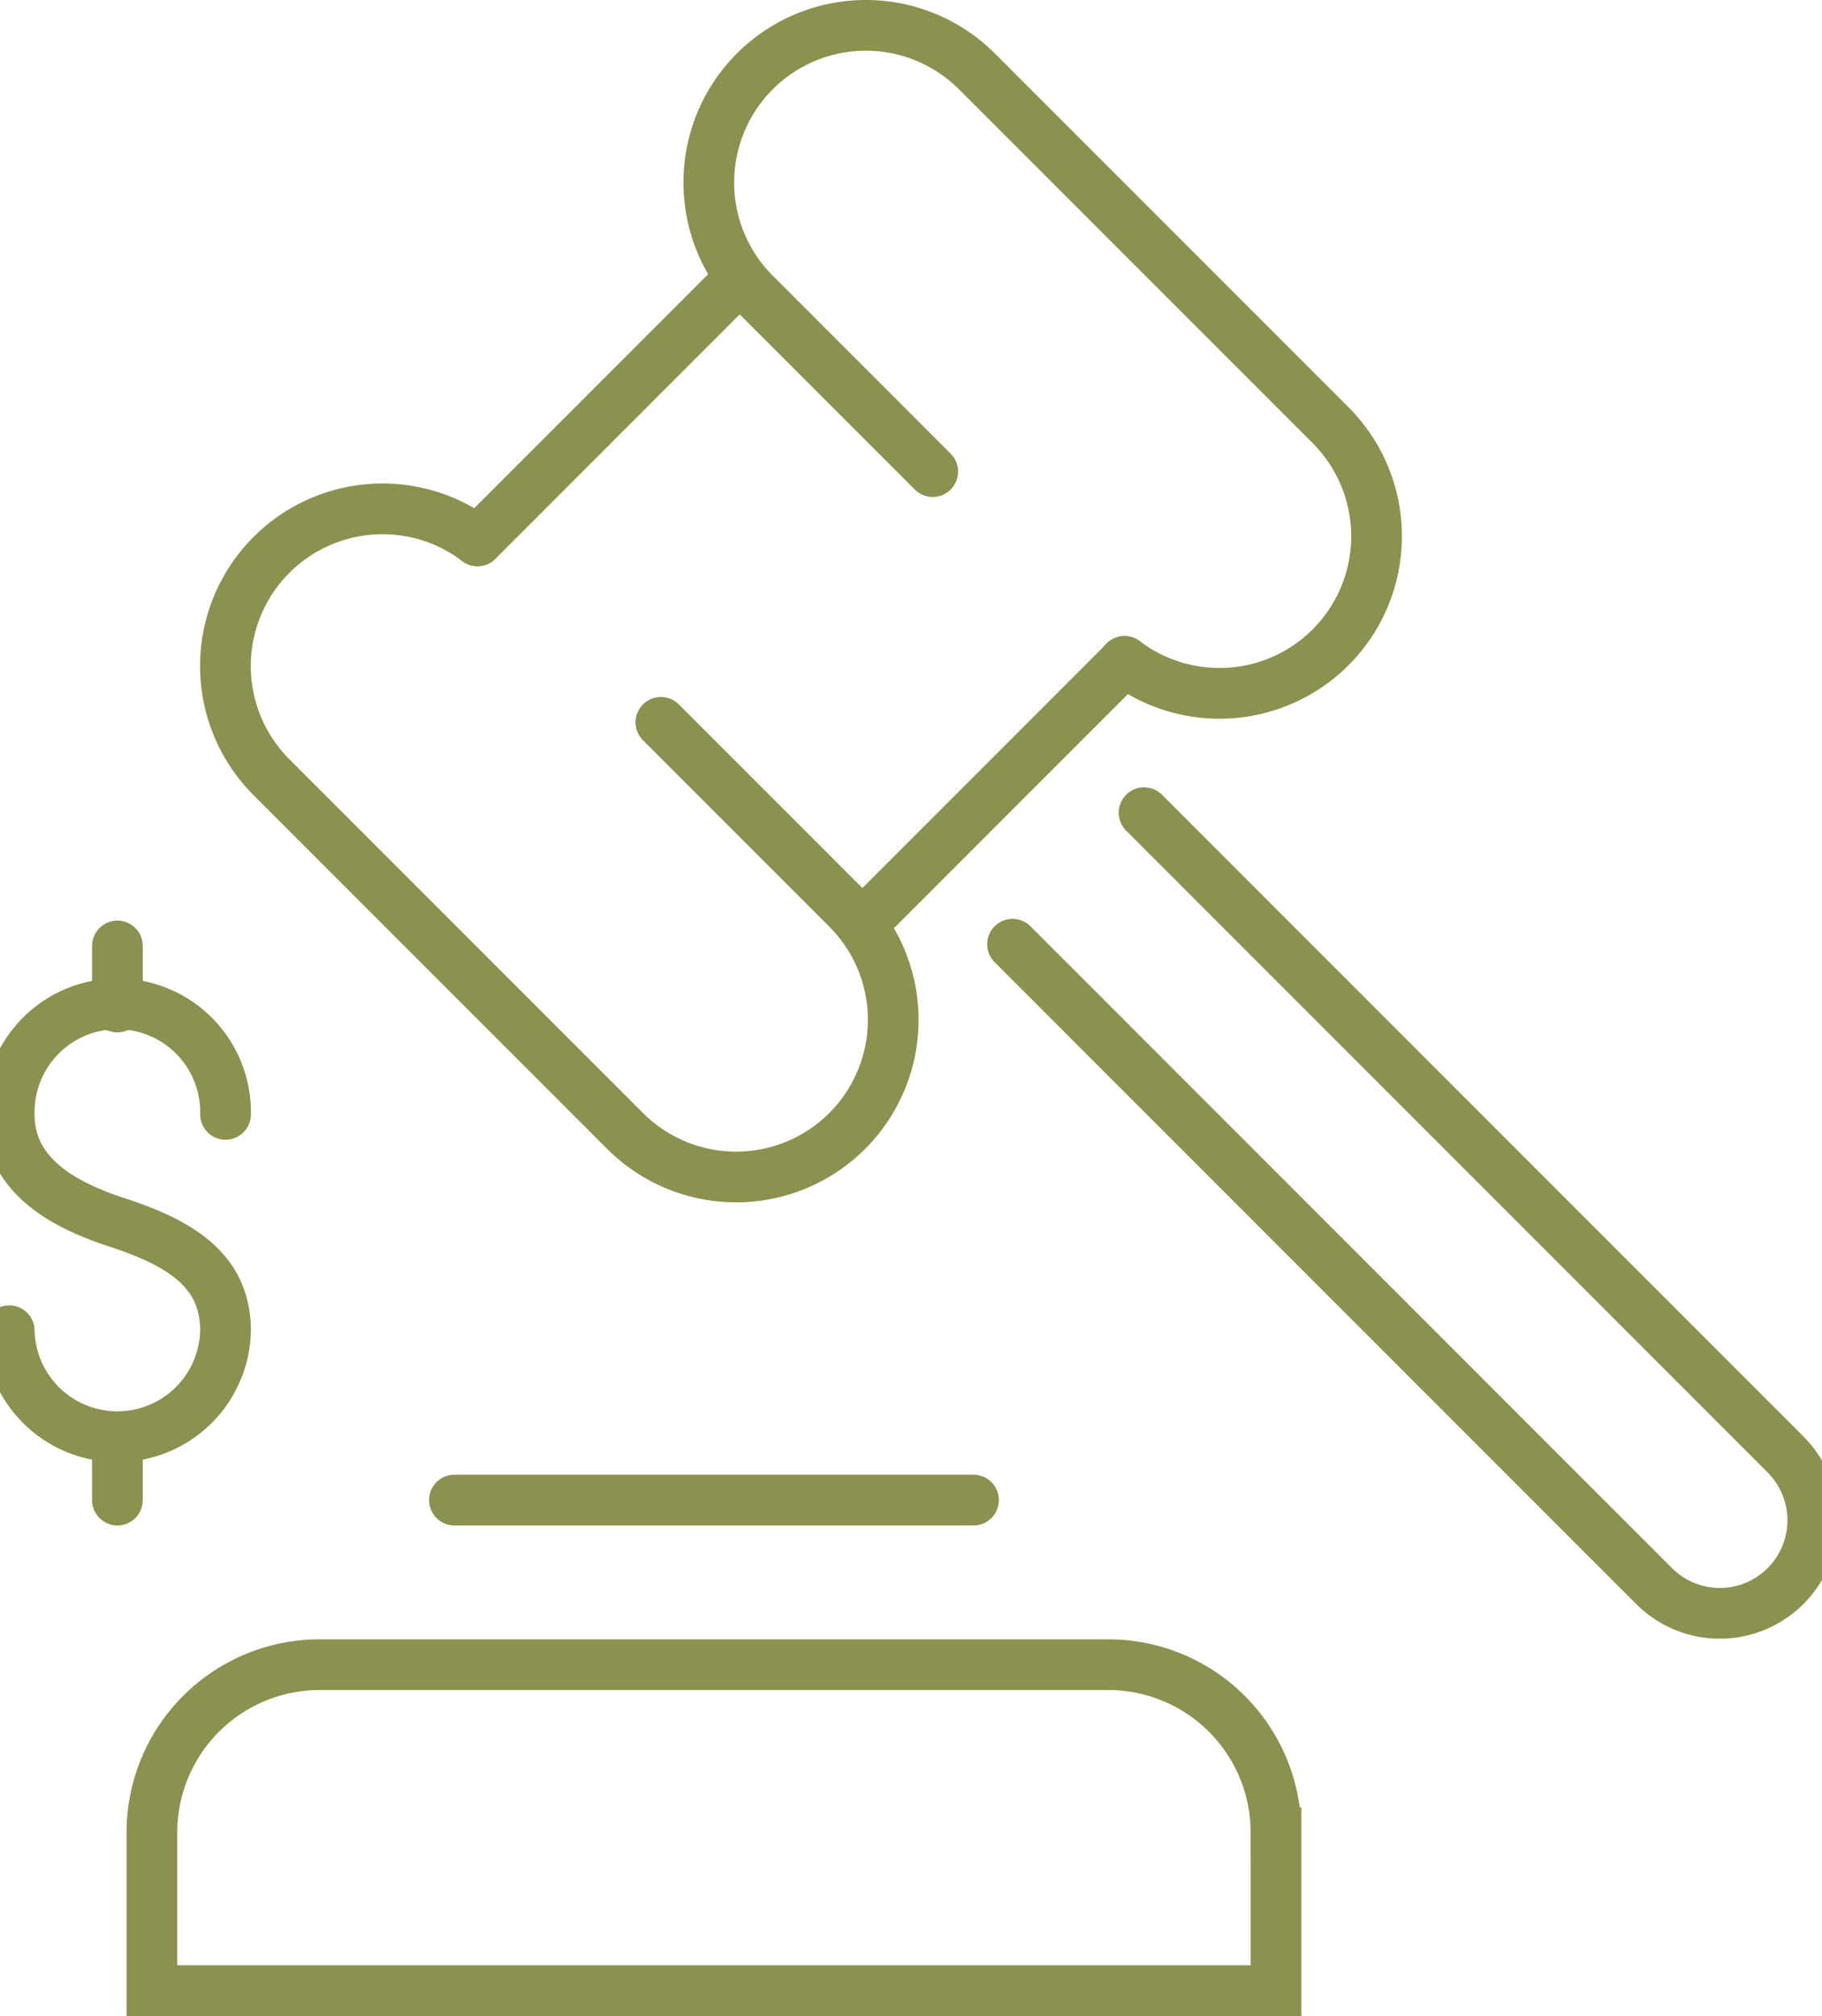
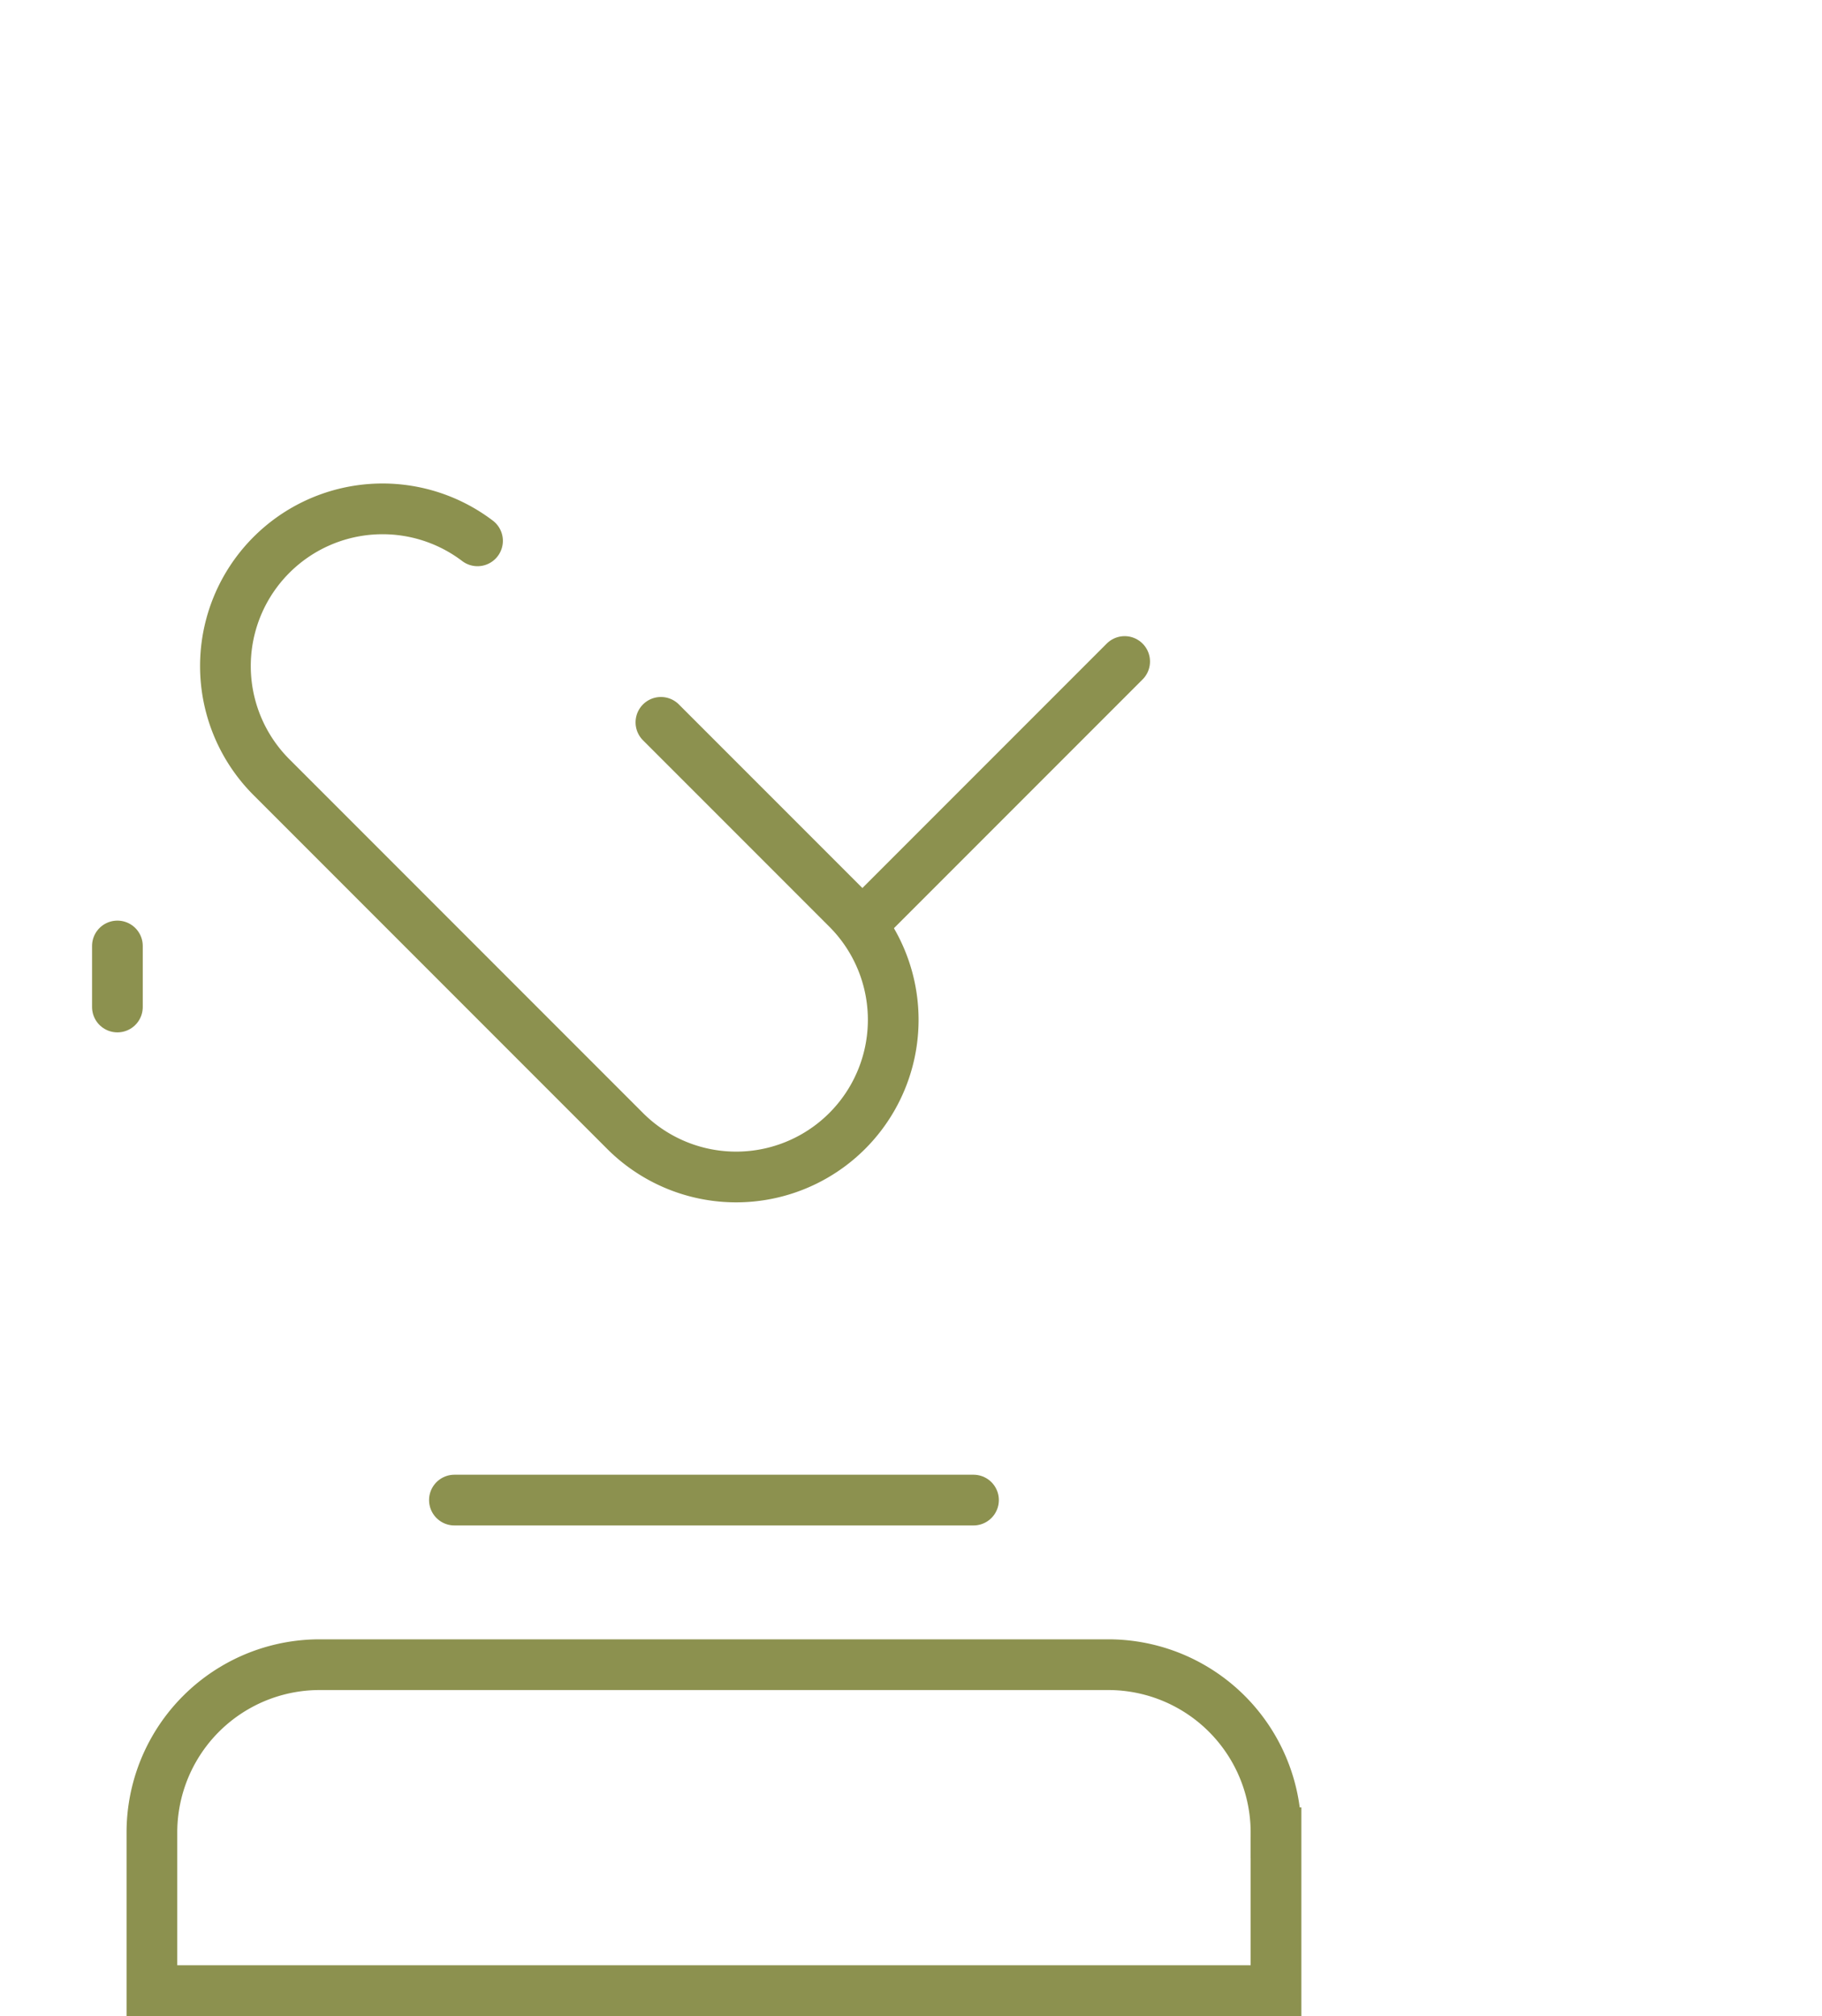
<svg xmlns="http://www.w3.org/2000/svg" preserveAspectRatio="xMidYMid slice" width="217px" height="240px" viewBox="0 0 38.69 42.047">
  <g id="Gruppe_13066" data-name="Gruppe 13066" transform="translate(-945.426 -2004.145)">
    <g id="Gruppe_13062" data-name="Gruppe 13062">
      <g id="Gruppe_13061" data-name="Gruppe 13061">
        <g id="Gruppe_13060" data-name="Gruppe 13060">
-           <path id="Pfad_12622" data-name="Pfad 12622" d="M945.955,2031.9a2.257,2.257,0,0,0,4.513,0c0-1.247-.925-1.822-2.256-2.257-1.185-.386-2.257-1.01-2.257-2.256a2.257,2.257,0,1,1,4.513,0" fill="none" stroke="#8c914f" stroke-linecap="round" stroke-miterlimit="10" stroke-width="1.058" />
          <line id="Linie_6069" data-name="Linie 6069" y2="1.273" transform="translate(948.212 2023.875)" fill="none" stroke="#8c914f" stroke-linecap="round" stroke-miterlimit="10" stroke-width="1.058" />
-           <line id="Linie_6070" data-name="Linie 6070" y2="1.273" transform="translate(948.212 2034.159)" fill="none" stroke="#8c914f" stroke-linecap="round" stroke-miterlimit="10" stroke-width="1.058" />
        </g>
      </g>
    </g>
    <g id="Gruppe_13065" data-name="Gruppe 13065">
      <g id="Gruppe_13063" data-name="Gruppe 13063">
        <line id="Linie_6071" data-name="Linie 6071" x1="5.472" y2="5.472" transform="translate(963.757 2017.942)" fill="none" stroke="#8c914f" stroke-linecap="round" stroke-miterlimit="10" stroke-width="1.058" />
-         <line id="Linie_6072" data-name="Linie 6072" y1="5.472" x2="5.472" transform="translate(955.726 2009.953)" fill="none" stroke="#8c914f" stroke-linecap="round" stroke-miterlimit="10" stroke-width="1.058" />
-         <path id="Pfad_12623" data-name="Pfad 12623" d="M969.225,2017.939a3.279,3.279,0,0,0,4.3-.292h0a3.277,3.277,0,0,0,0-4.635l-7.379-7.378a3.276,3.276,0,0,0-4.634,0h0a3.277,3.277,0,0,0,0,4.635l3.712,3.712" fill="none" stroke="#8c914f" stroke-linecap="round" stroke-miterlimit="10" stroke-width="1.058" />
        <path id="Pfad_12624" data-name="Pfad 12624" d="M955.726,2015.425a3.278,3.278,0,0,0-4.3.294h0a3.277,3.277,0,0,0,0,4.635l7.379,7.379a3.277,3.277,0,0,0,4.635,0h0a3.277,3.277,0,0,0,0-4.635l-3.887-3.887" fill="none" stroke="#8c914f" stroke-linecap="round" stroke-miterlimit="10" stroke-width="1.058" />
-         <path id="Pfad_12625" data-name="Pfad 12625" d="M969.634,2021.095l13.385,13.386a1.94,1.94,0,0,1,0,2.744h0a1.938,1.938,0,0,1-2.743,0l-13.386-13.386" fill="none" stroke="#8c914f" stroke-linecap="round" stroke-miterlimit="10" stroke-width="1.058" />
      </g>
      <g id="Gruppe_13064" data-name="Gruppe 13064">
        <path id="Pfad_12626" data-name="Pfad 12626" d="M960.765,2038.865h-8.328a3.5,3.5,0,0,0-3.505,3.505v3.293h23.455v-3.293a3.5,3.5,0,0,0-3.505-3.505h-8.117Z" fill="none" stroke="#8c914f" stroke-linecap="round" stroke-miterlimit="10" stroke-width="1.058" />
        <path id="Pfad_12627" data-name="Pfad 12627" d="M955.244,2035.432h10.831" fill="none" stroke="#8c914f" stroke-linecap="round" stroke-miterlimit="10" stroke-width="1.058" />
      </g>
    </g>
  </g>
</svg>